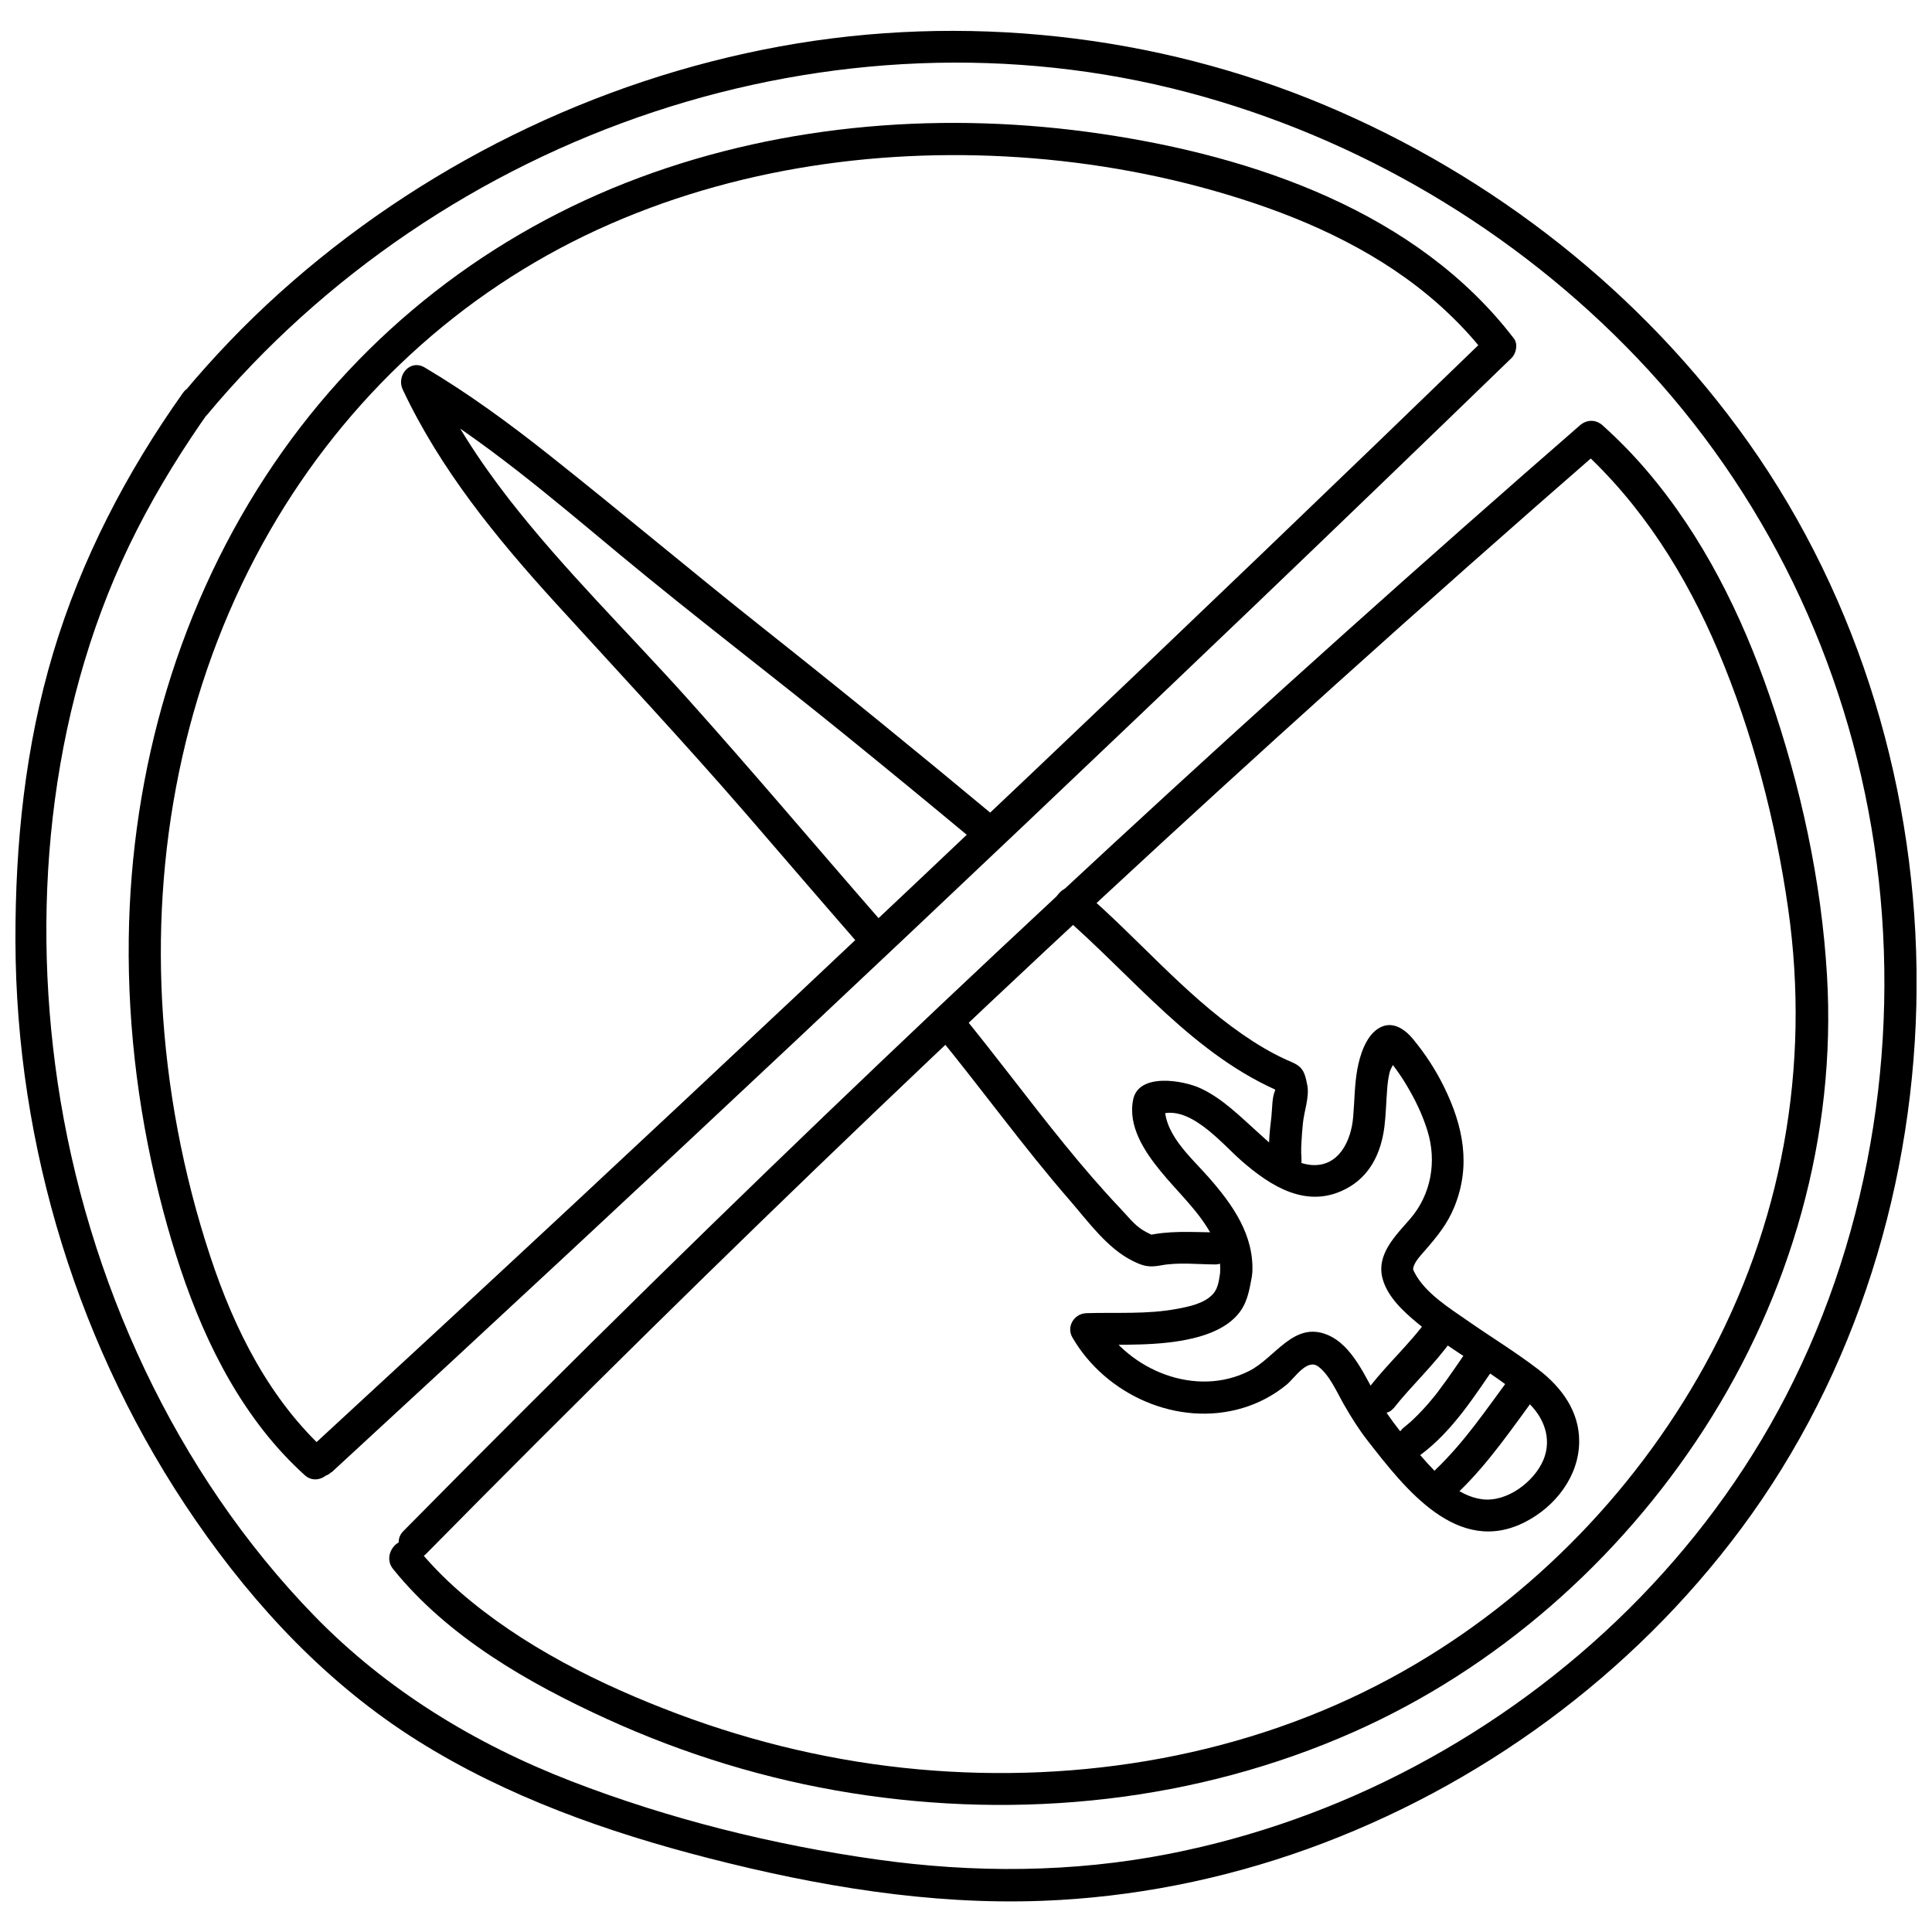
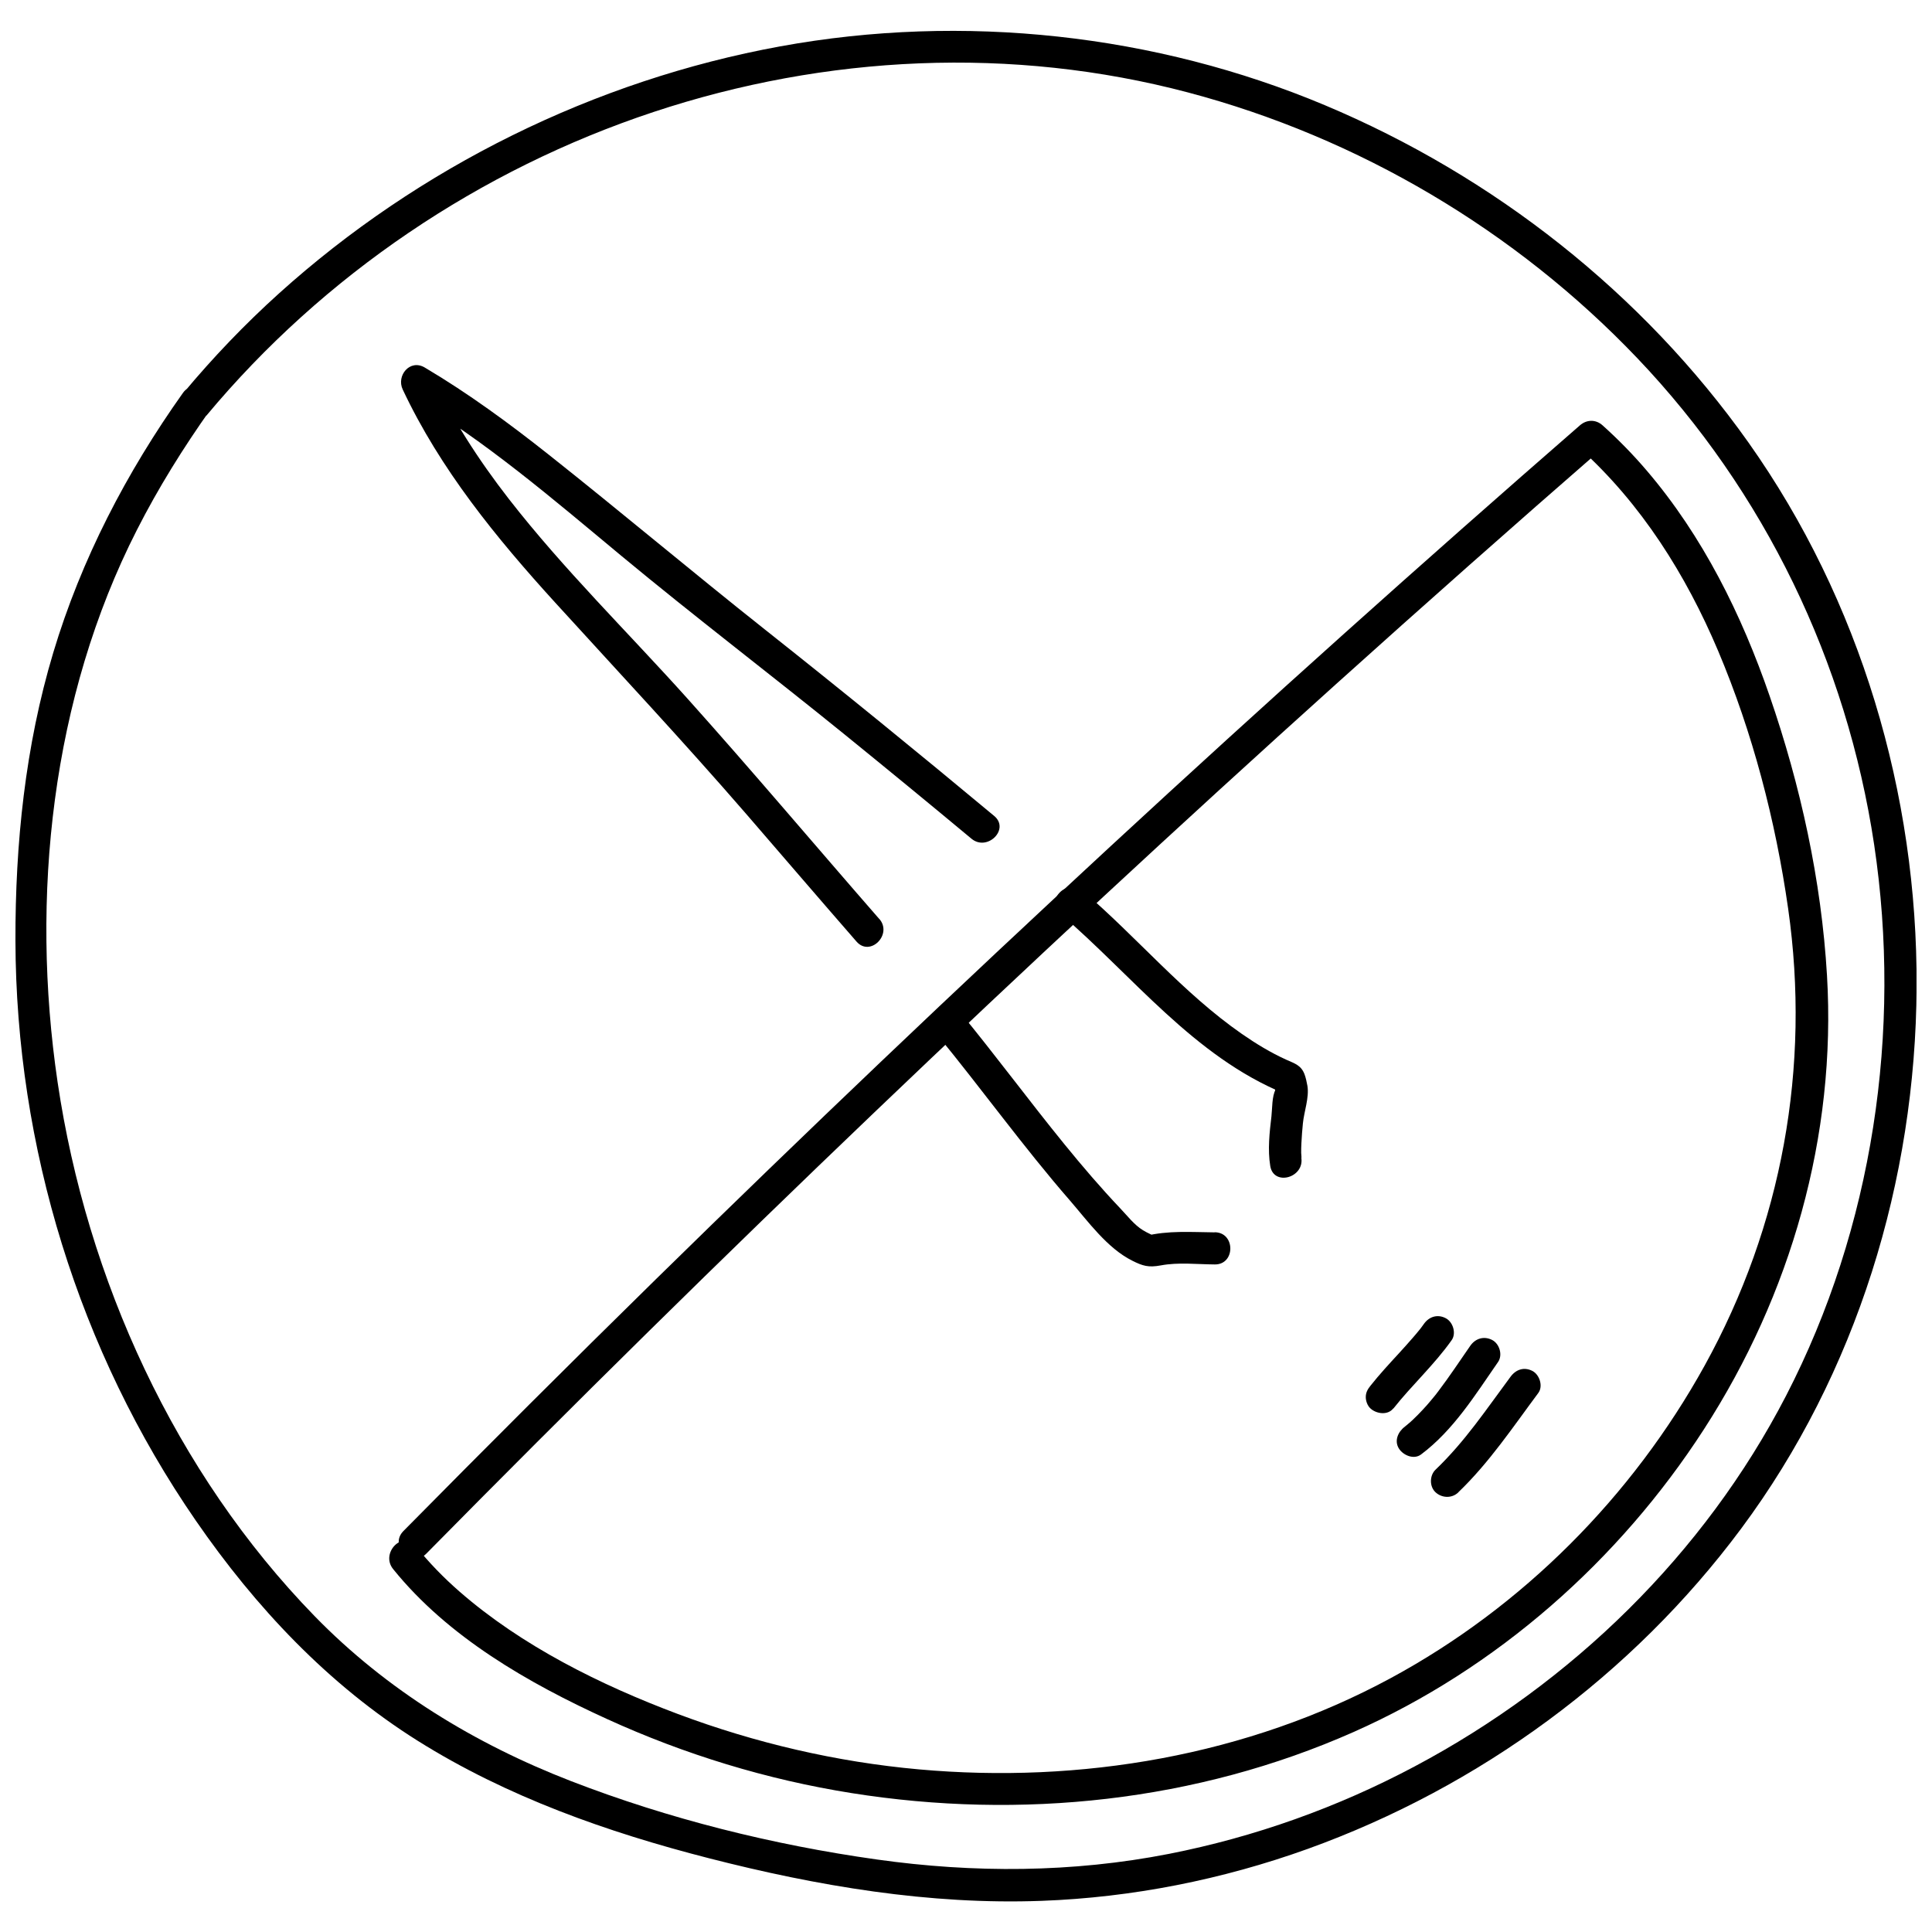
<svg xmlns="http://www.w3.org/2000/svg" width="800px" height="800px" version="1.1" viewBox="144 144 512 512">
  <defs>
    <clipPath id="a">
      <path d="m148.09 152h503.81v496h-503.81z" />
    </clipPath>
  </defs>
-   <path d="m231.87 534.18c41.234-37.961 82.266-76.125 123.1-114.48 40.664-38.191 81.156-76.609 121.48-115.2 22.777-21.812 45.469-43.68 68.105-65.602 1.223-1.164 1.793-3.695 0.652-5.176-25.68-33.582-68.93-48.312-109.37-54.258-40.891-6.027-83.488-2.871-122.36 11.602-39.414 14.672-72.996 40.836-96.711 75.586-25.281 37.023-38.078 81.441-38.645 126.12-0.312 24.312 2.902 48.738 9.156 72.23 5.516 20.645 13.281 41.234 26.559 58.18 3.297 4.207 6.938 8.133 10.918 11.746 3.981 3.613 10.125-2.332 6.027-6.027-15.301-13.848-24.656-32.559-31.051-51.926-7.223-21.867-11.547-44.73-12.77-67.707-2.273-43.367 6.883-87.043 28.664-124.78 20.133-34.863 50.105-62.789 86.73-79.621 35.887-16.492 76.324-22.094 115.51-18.91 19.848 1.621 39.613 5.547 58.492 11.887 18.883 6.34 37.223 15.527 51.668 29.375 3.527 3.356 6.824 6.969 9.781 10.836l0.652-5.176c-40.266 38.988-80.703 77.773-121.34 116.33-40.637 38.559-81.129 76.637-121.96 114.68-23.062 21.469-46.211 42.883-69.387 64.238-4.039 3.727 1.992 9.754 6.027 6.027z" />
  <path d="m256.92 555.79c39.043-39.613 78.656-78.625 118.84-117.04 40.18-38.418 80.957-76.238 122.28-113.43 23.375-21.043 46.922-41.887 70.637-62.531h-6.027c16.324 14.73 28.125 33.5 36.656 53.66 9.156 21.668 15.242 45.043 18.57 68.332 6 41.973-1.621 84-22.125 121.11-19.195 34.723-48.258 63.953-83.207 82.836-38.02 20.559-82.211 28.039-125.06 24.172-21.812-1.961-43.367-6.996-63.84-14.672-20.473-7.68-41.348-18.027-57.867-32.445-4.207-3.668-8.074-7.648-11.574-12-3.496-4.352-9.441 1.793-6.027 6.027 14.531 18.027 35.828 30.227 56.645 39.727 20.617 9.414 42.457 16.094 64.836 19.648 44.871 7.137 91.453 2.273 133.11-16.207 37.934-16.836 70.324-45.414 92.789-80.191 23.035-35.633 35.148-77.832 32.617-120.29-1.48-25.168-6.996-50.305-15.215-74.105-7.422-21.527-17.688-42.285-32.559-59.688-3.641-4.266-7.535-8.246-11.688-11.973-1.793-1.621-4.207-1.594-6.027 0-41.945 36.512-83.348 73.621-124.18 111.36-40.836 37.734-81.102 76.098-120.8 115.03-22.438 22.012-44.703 44.246-66.797 66.625-3.867 3.926 2.16 9.953 6.027 6.027z" />
  <g clip-path="url(#a)">
    <path d="m198.71 254.13c30.996-37.223 72.512-65.203 118.46-80.445 45.699-15.156 95.062-17.516 141.7-5.176 45.129 11.941 86.762 36.57 118.98 70.352 33.812 35.461 55.535 80.531 62.816 128.96 7.422 49.422-0.34 101.57-23.348 146.08-21.695 41.945-56.789 76.125-98.418 98.219-20.418 10.863-42.398 18.711-65.121 23.176-25.562 5.004-51.699 5.117-77.461 1.48-27.5-3.867-55.137-10.75-81.043-20.785-25.449-9.867-48.797-24.086-67.906-43.707-36.996-38.02-60.371-89.262-68.105-141.5-7.25-49.055-1.648-101.86 21.016-146.34 5.688-11.176 12.312-21.812 19.562-32.02 3.184-4.492-4.207-8.758-7.363-4.293-14.957 21.043-26.957 44.105-34.379 68.875-7.422 24.762-10.066 50.582-10.008 76.289 0.141 54.512 16.805 108.74 47.773 153.64 15.84 22.977 35.117 43.508 58.863 58.41 23.602 14.816 50.277 24.227 77.148 31.109 28.723 7.363 58.438 12.398 88.18 11.289 24-0.883 47.887-5.629 70.492-13.762 45.527-16.406 85.992-46.039 114.88-84.883 30.625-41.176 46.238-92.363 46.492-143.49 0.258-51.215-14.902-102.46-44.559-144.34-28.094-39.641-67.535-70.609-112.3-89.406-44.754-18.793-95.684-24.453-144.28-15.578-49.195 8.984-95.746 32.02-132.86 65.488-9.043 8.16-17.488 16.977-25.281 26.332-3.496 4.18 2.504 10.266 6.027 6.027z" />
  </g>
  <path d="m377.01 387.53c-16.949-19.422-33.555-39.129-50.758-58.324-15.812-17.629-32.844-34.266-47.402-52.977-8.047-10.352-15.184-21.414-20.758-33.27l-5.828 5.828c20.332 12.027 38.246 27.441 56.359 42.484 19.395 16.094 39.469 31.367 59.035 47.234 11.316 9.184 22.578 18.426 33.781 27.754 4.18 3.496 10.266-2.504 6.027-6.027-20.074-16.719-40.352-33.242-60.855-49.48-19.195-15.215-37.934-30.996-57.129-46.211-10.523-8.332-21.355-16.293-32.93-23.148-3.926-2.305-7.562 2.16-5.828 5.828 9.926 21.129 24.797 39.328 40.41 56.477 16.918 18.57 34.039 36.883 50.504 55.879 9.781 11.316 19.508 22.664 29.348 33.953 3.613 4.152 9.641-1.906 6.027-6.027z" />
  <path d="m465.87 470.59c-6.199-0.059-12.312-0.539-18.371 0.969l3.297 0.426c-1.281-0.652-2.672-1.195-3.894-1.961-2.305-1.395-4.152-3.84-6.027-5.801-5.148-5.43-10.039-11.148-14.758-16.949-9.469-11.629-18.371-23.715-27.895-35.289-3.496-4.238-9.496 1.82-6.027 6.027 11.973 14.559 22.977 29.914 35.348 44.133 4.805 5.547 9.867 12.625 16.523 15.953 2.785 1.395 4.293 1.848 7.535 1.25 4.691-0.883 9.613-0.285 14.332-0.258 5.488 0.059 5.488-8.473 0-8.531z" />
  <path d="m424.98 386.14c19.25 16.492 35.402 37.848 59.461 47.688l-2.984-2.984 0.398 1.648c0.086 0.34 0.113 1.082 0.34 1.309 0.141 0.141 0.227-1.68-0.141-1.051-0.996 1.707-0.883 5.148-1.109 7.082-0.512 4.324-1.023 8.844-0.312 13.195 0.91 5.402 9.129 3.098 8.219-2.273 0.113 0.625 0-0.996-0.027-1.223 0-0.852 0-1.734 0.059-2.586 0.086-1.762 0.227-3.527 0.398-5.262 0.312-3.129 1.707-6.824 1.195-9.926-0.172-0.969-0.426-2.16-0.77-3.07-0.91-2.418-2.672-2.871-4.805-3.84-4.152-1.875-8.074-4.266-11.801-6.852-15.555-10.805-27.781-25.594-42.086-37.848-4.152-3.555-10.207 2.445-6.027 6.027z" />
-   <path d="m475.88 481.31c0.512-10.008-5.231-18.086-11.547-25.281-4.863-5.547-12.539-11.941-11.574-20.105l-2.106 3.695c8.16-3.641 17.035 7.363 22.379 12.027 7.762 6.769 17.234 12.77 27.527 7.481 6.484-3.328 9.441-9.555 10.324-16.523 0.398-3.215 0.453-6.457 0.711-9.668 0.113-1.621 0.285-3.215 0.684-4.805 0.285-1.164 2.074-3.754 1.961-4.691l-3.356 0.199c0.371 0.34 0.711 0.711 1.051 1.082 0.453 0.512 0.852 1.051 1.25 1.594 1.281 1.68 2.445 3.383 3.527 5.203 2.305 3.84 4.293 7.934 5.602 12.227 2.473 8.047 0.969 16.777-4.578 23.234-3.894 4.492-9.129 9.469-7.309 15.98 1.336 4.805 5.574 8.672 9.297 11.746 9.129 7.562 20.074 12.852 28.922 20.703 4.438 3.953 6.769 9.812 4.352 15.527s-9.641 11.262-16.266 10.379c-6.625-0.883-11.828-6.539-15.926-11.203-4.094-4.664-8.305-9.668-11.461-15.043-3.441-5.887-6.852-14.59-13.621-17.348-8.871-3.641-13.762 6.086-20.645 9.582-14.105 7.164-31.879-0.086-39.5-13.223l-3.695 6.426c9.496-0.312 19.195 0.371 28.523-1.906 4.18-1.023 8.531-2.785 11.461-6.059 2.617-2.93 3.184-6.398 3.867-10.094 0.969-5.375-7.25-7.68-8.219-2.273-0.398 2.273-0.453 5.004-2.074 6.769-2.305 2.531-6.371 3.328-9.555 3.926-7.906 1.48-16.008 0.883-24 1.137-3.215 0.113-5.348 3.555-3.695 6.426 8.816 15.242 27.953 23.859 45.129 18.711 4.266-1.281 8.191-3.356 11.629-6.172 2.133-1.734 5.402-7.023 8.391-4.836 2.984 2.191 4.977 6.883 6.824 10.094 1.934 3.383 3.894 6.512 6.285 9.582 9.812 12.57 23.828 30.824 41.859 21.469 7.875-4.066 14.105-12.027 14.191-21.156 0.086-8.074-4.664-14.473-10.777-19.168-6.113-4.691-12.457-8.531-18.656-12.852-4.918-3.441-11.402-7.394-14.219-12.91-0.285-0.57-0.453-0.797-0.285-1.363 0.512-1.762 2.106-3.297 3.242-4.637 3.129-3.613 5.801-6.883 7.621-11.375 4.465-10.977 2.332-21.441-2.731-31.762-2.219-4.519-4.977-8.758-8.191-12.652-2.332-2.844-5.773-5.117-9.328-2.785-3.297 2.16-4.836 7.195-5.488 10.863-0.738 4.125-0.711 8.332-1.082 12.512-0.512 6.312-3.84 13.48-11.348 12.711-5.43-0.57-10.152-5.231-14.02-8.73-4.664-4.18-9.297-8.871-15.043-11.547-4.606-2.16-16.406-4.18-17.887 2.93s3.043 13.848 7.25 18.996c4.578 5.629 10.152 10.578 13.594 17.062 1.648 3.098 2.387 6.371 2.191 9.867-0.285 5.488 8.246 5.461 8.531 0z" />
  <path d="m513.25 517.29c4.918-6.227 10.836-11.602 15.441-18.113 1.309-1.82 0.371-4.836-1.535-5.828-2.191-1.164-4.465-0.426-5.828 1.535-0.258 0.34-0.512 0.711-0.77 1.051-0.34 0.453-0.258 0.312 0.059-0.059-0.141 0.141-0.258 0.312-0.371 0.453-0.57 0.711-1.137 1.395-1.734 2.074-1.25 1.449-2.531 2.871-3.809 4.266-2.559 2.785-5.148 5.574-7.508 8.559-0.738 0.91-1.25 1.793-1.25 3.016 0 1.051 0.453 2.305 1.25 3.016 1.535 1.422 4.551 1.875 6.027 0z" />
  <path d="m520.58 529.46c8.617-6.457 14.359-15.781 20.418-24.512 1.281-1.848 0.398-4.805-1.535-5.828-2.191-1.137-4.465-0.426-5.828 1.535-2.785 4.008-5.461 8.074-8.418 11.973-0.141 0.199-0.312 0.398-0.453 0.598 0.539-0.711-0.227 0.285-0.258 0.34-0.398 0.484-0.797 0.969-1.195 1.449-0.738 0.91-1.535 1.793-2.332 2.644s-1.648 1.734-2.531 2.559c-0.426 0.398-0.852 0.797-1.309 1.164-0.227 0.199-0.453 0.371-0.652 0.539-0.684 0.57 0.57-0.426-0.199 0.172-1.793 1.336-2.871 3.754-1.535 5.828 1.137 1.762 3.926 2.957 5.828 1.535z" />
  <path d="m530.48 539.46c8.16-7.82 14.473-17.289 21.184-26.305 1.336-1.793 0.34-4.836-1.535-5.828-2.246-1.164-4.406-0.398-5.828 1.535-6.512 8.758-11.973 17.035-19.848 24.598-1.621 1.535-1.68 4.492 0 6.027 1.68 1.535 4.324 1.648 6.027 0z" />
</svg>